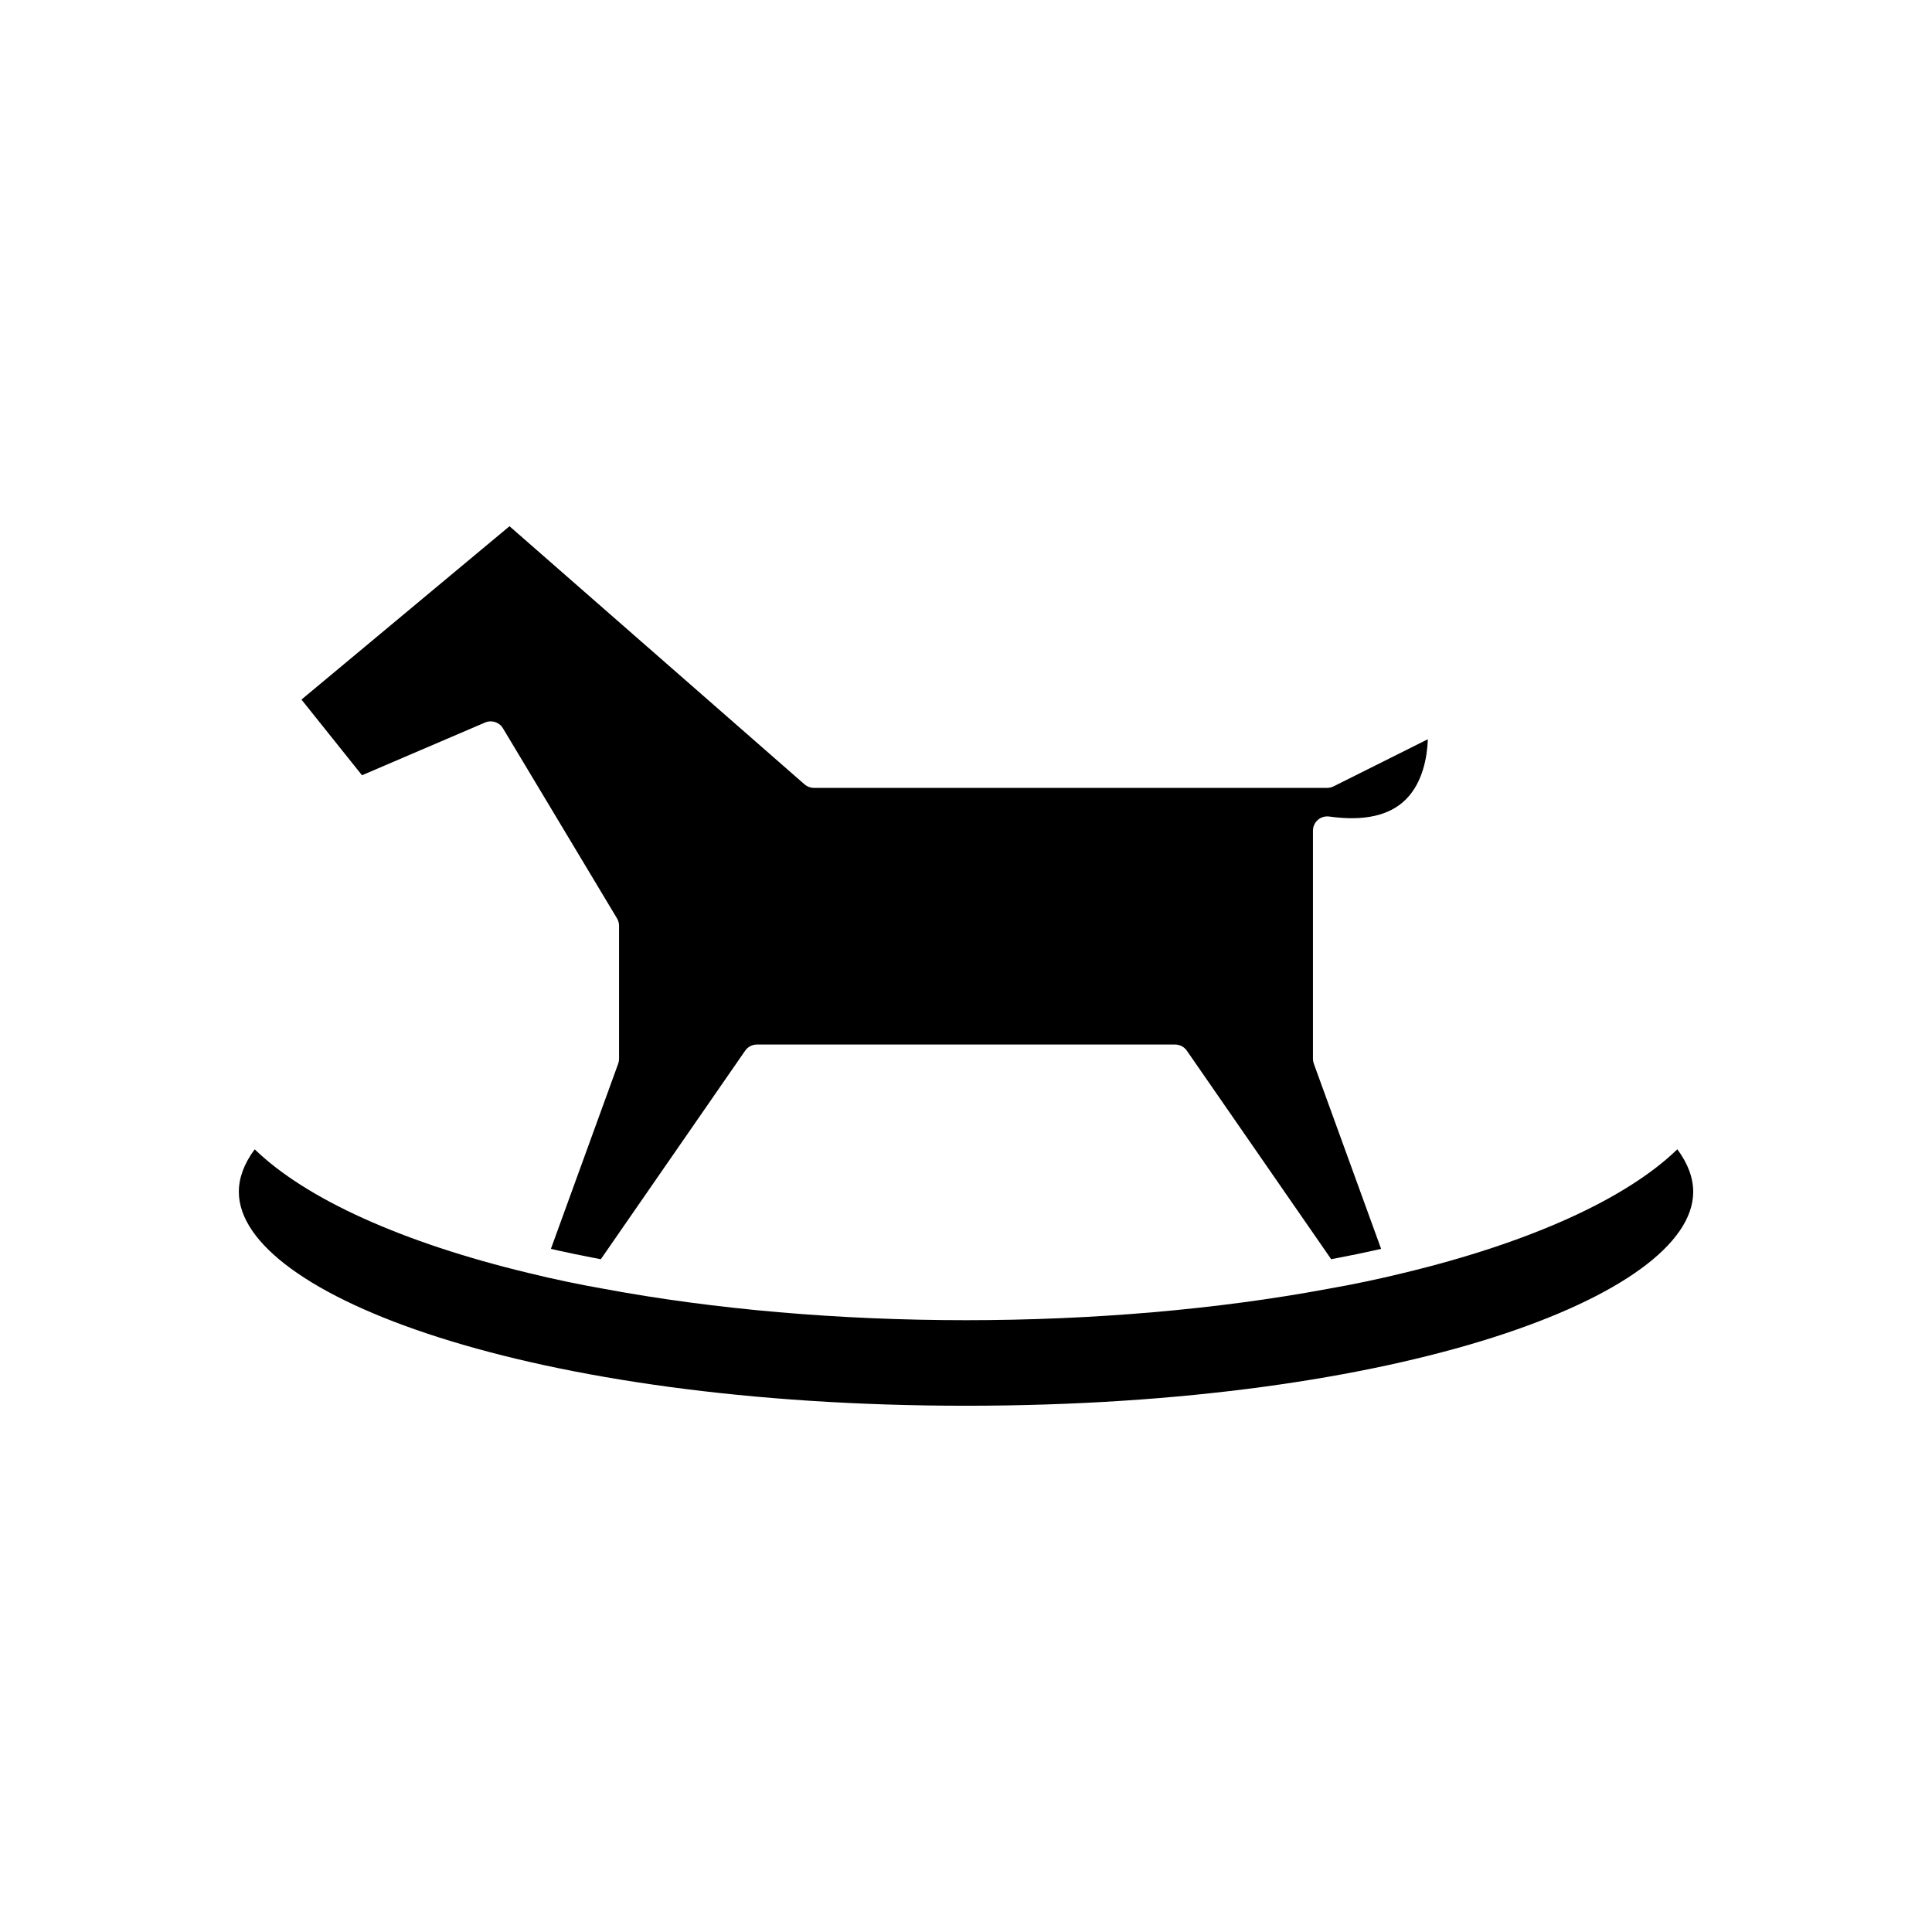
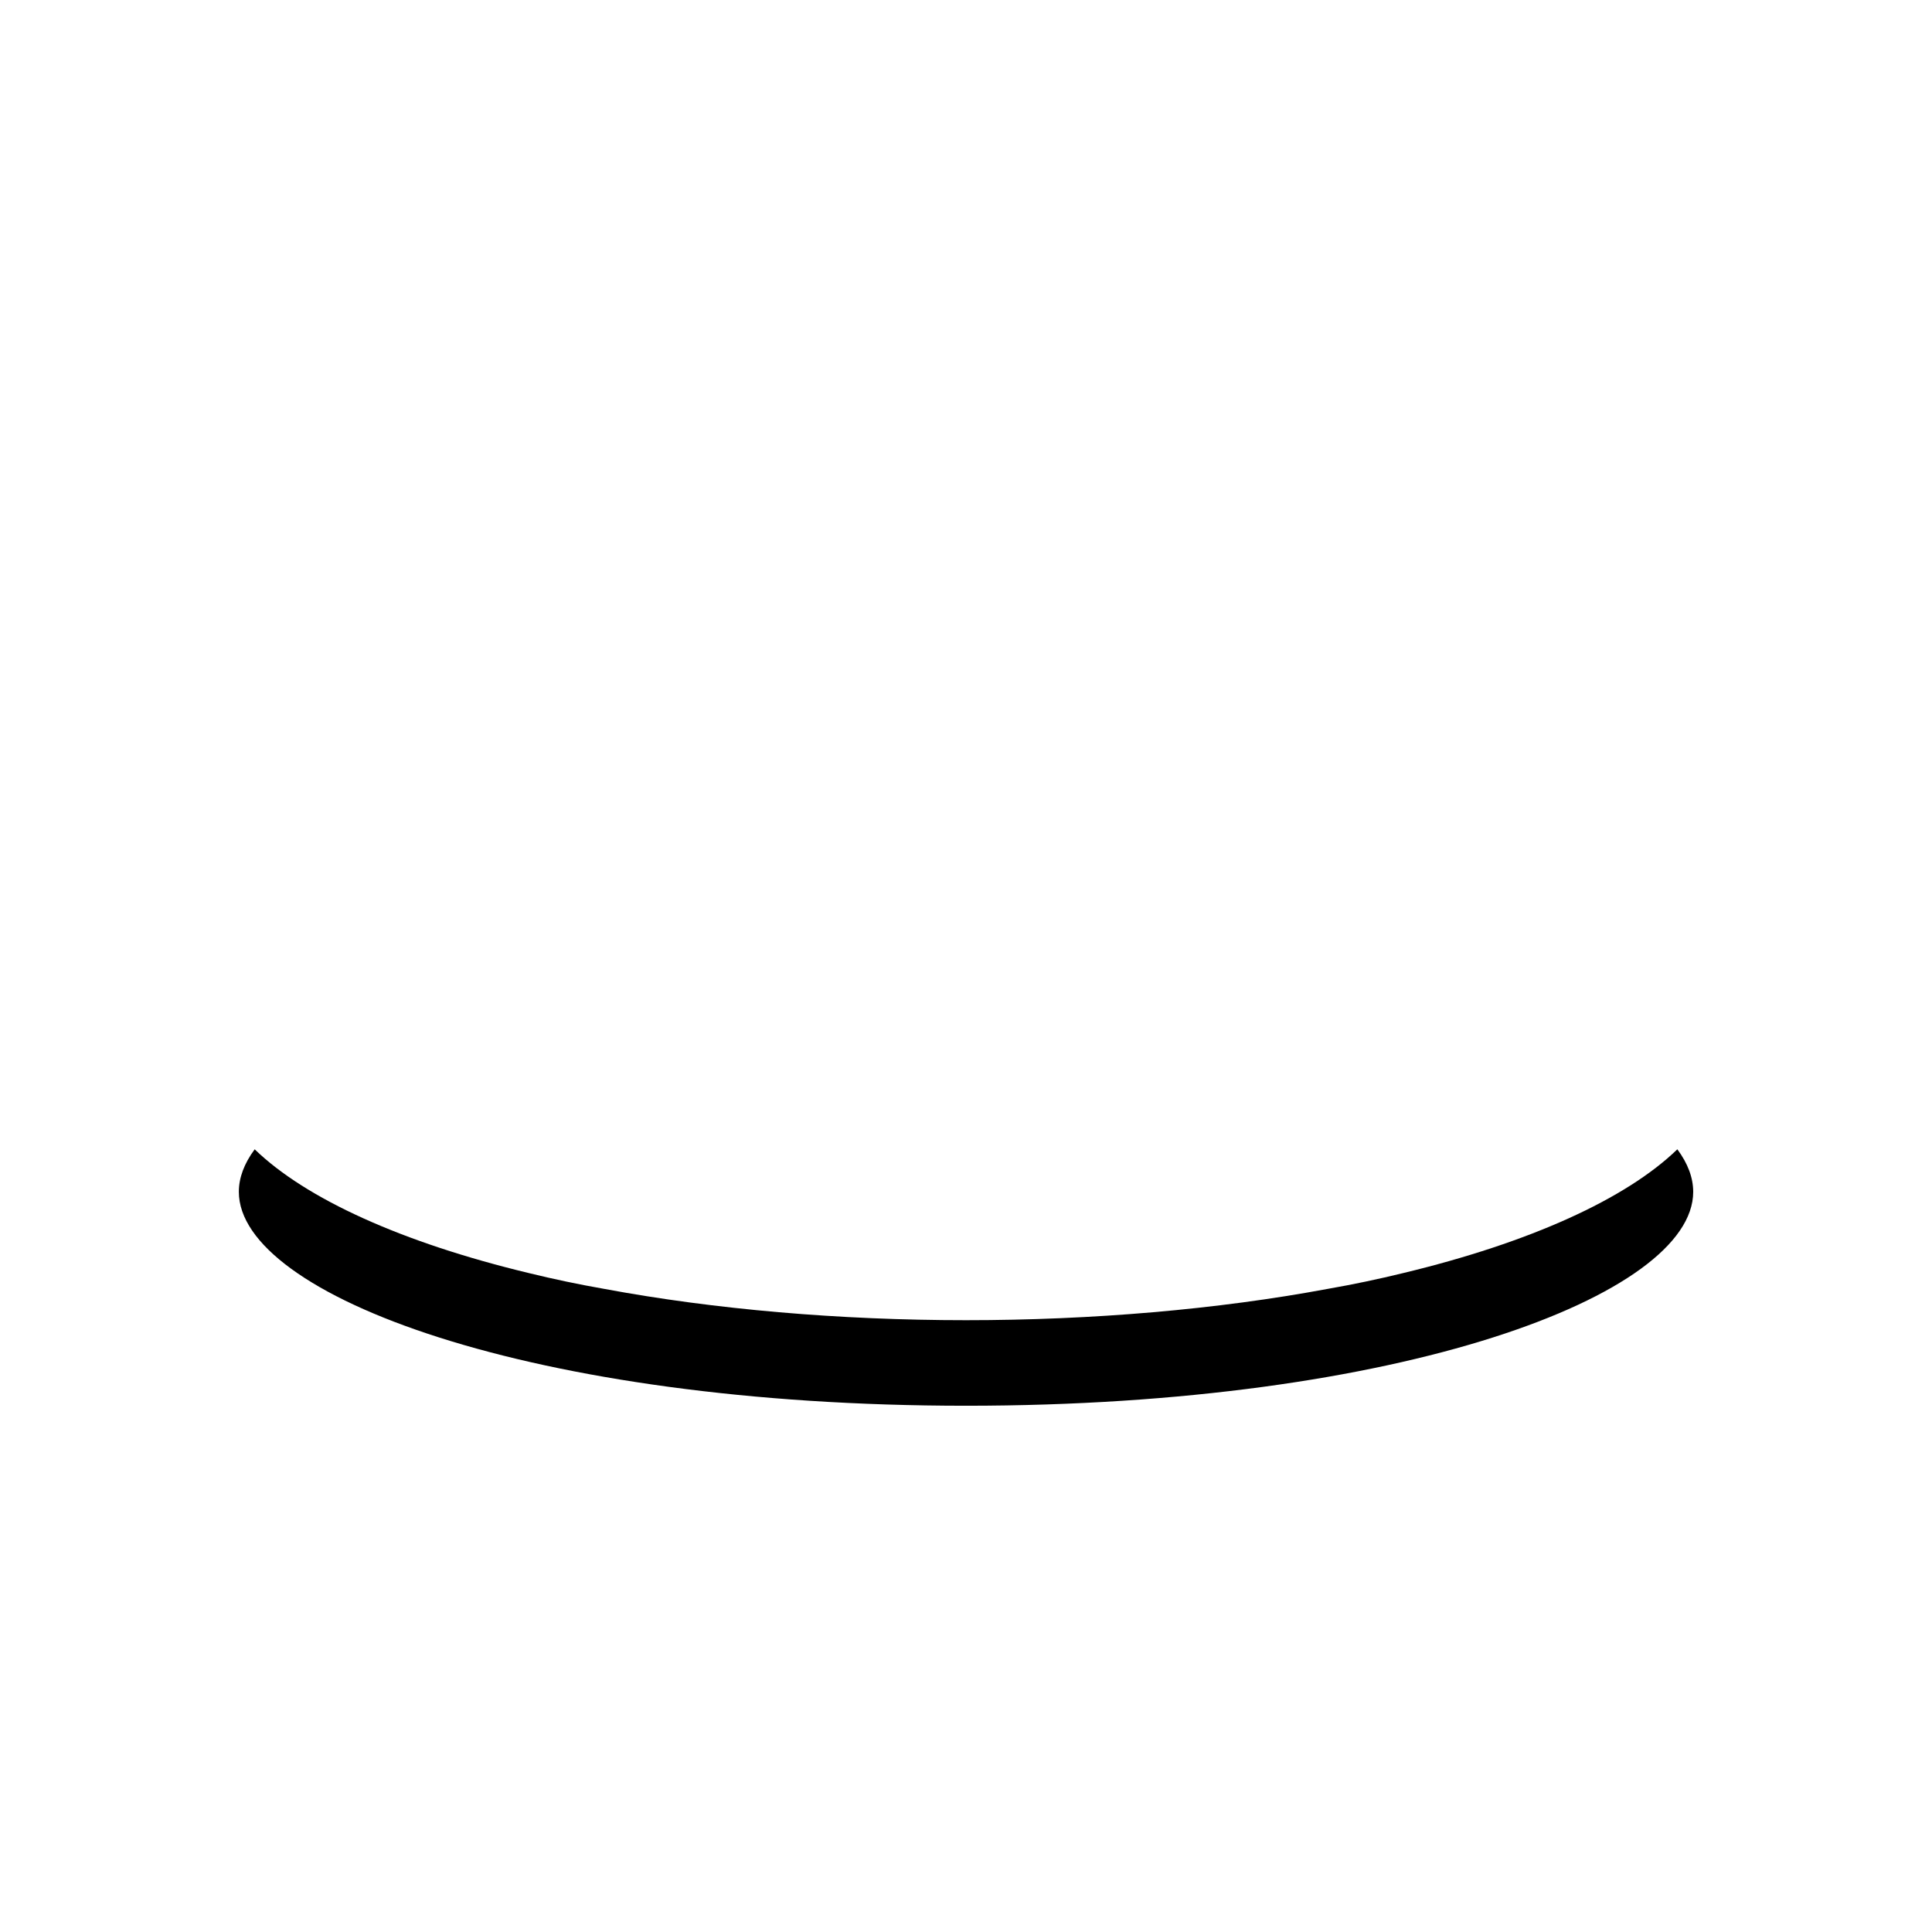
<svg xmlns="http://www.w3.org/2000/svg" fill="#000000" width="800px" height="800px" version="1.1" viewBox="144 144 512 512">
  <g>
-     <path d="m272.56 335.47c1.738-0.738 3.758-0.09 4.727 1.531l30.23 50.383c0.352 0.586 0.539 1.258 0.539 1.945v35.266c0 0.438-0.078 0.875-0.227 1.289l-17.836 49.078c0.676 0.156 1.348 0.309 2.027 0.461 2.981 0.664 5.996 1.285 9.039 1.867 0.723 0.137 1.438 0.285 2.164 0.418l38.25-55.262c0.707-1.023 1.867-1.633 3.106-1.633h110.84c1.238 0 2.402 0.609 3.106 1.629l38.25 55.258c0.762-0.141 1.516-0.293 2.273-0.438 3.008-0.574 5.992-1.188 8.938-1.844 0.676-0.152 1.352-0.305 2.023-0.461l-17.836-49.078c-0.152-0.414-0.227-0.852-0.227-1.289v-60.457c0-1.098 0.477-2.137 1.305-2.856s1.926-1.027 3.008-0.887c9.16 1.293 15.988-0.215 20.305-4.531 4.508-4.508 5.652-11.246 5.836-15.957l-24.984 12.492c-0.527 0.266-1.105 0.402-1.691 0.402h-136.03c-0.914 0-1.797-0.336-2.488-0.934l-78.18-68.406-55.133 45.941 16.043 20.055z" />
    <path d="m588.51 448.58c-13.617 13.18-39.133 24.734-72.605 32.785-6.519 1.598-13.312 3.027-20.184 4.227-29.055 5.41-62.172 8.273-95.719 8.273-33.551 0-66.664-2.863-95.762-8.277-6.828-1.195-13.625-2.621-20.16-4.227-33.457-8.051-58.969-19.602-72.586-32.781-2.793 3.766-4.199 7.543-4.199 11.277 0 27.371 77.434 56.68 192.71 56.68s192.71-29.309 192.71-56.68c0-3.734-1.41-7.512-4.199-11.277z" />
  </g>
</svg>